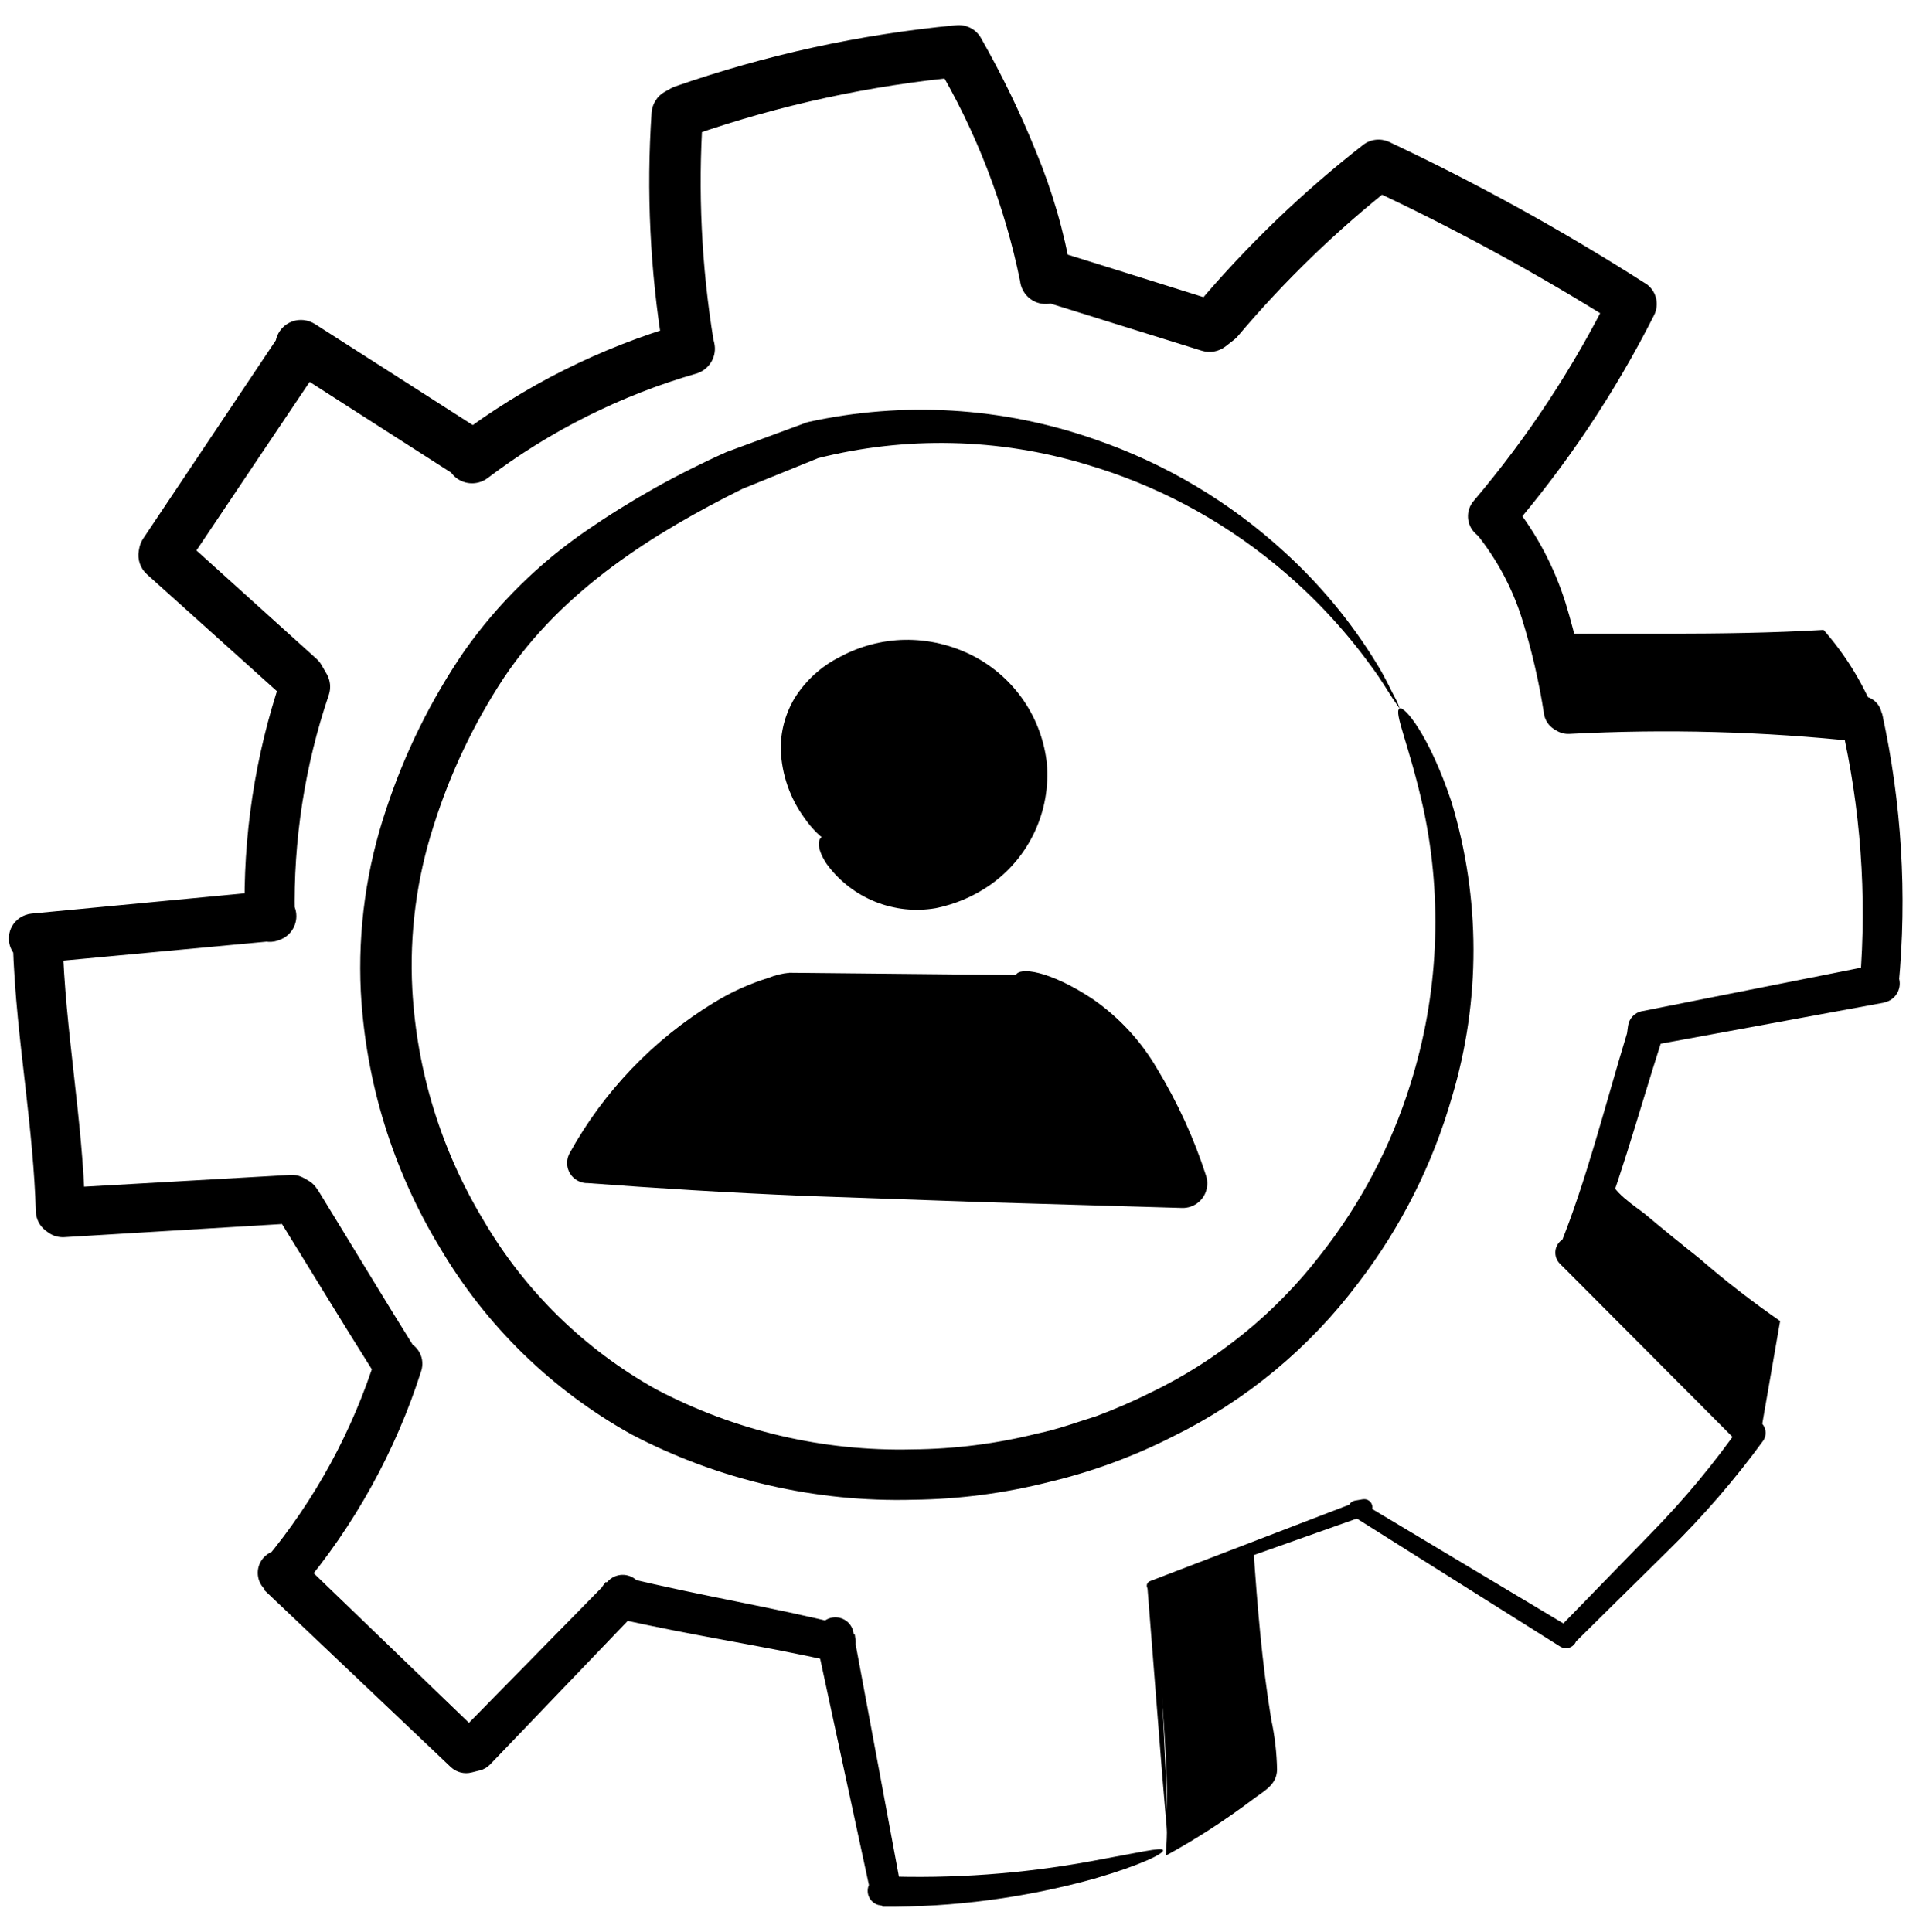
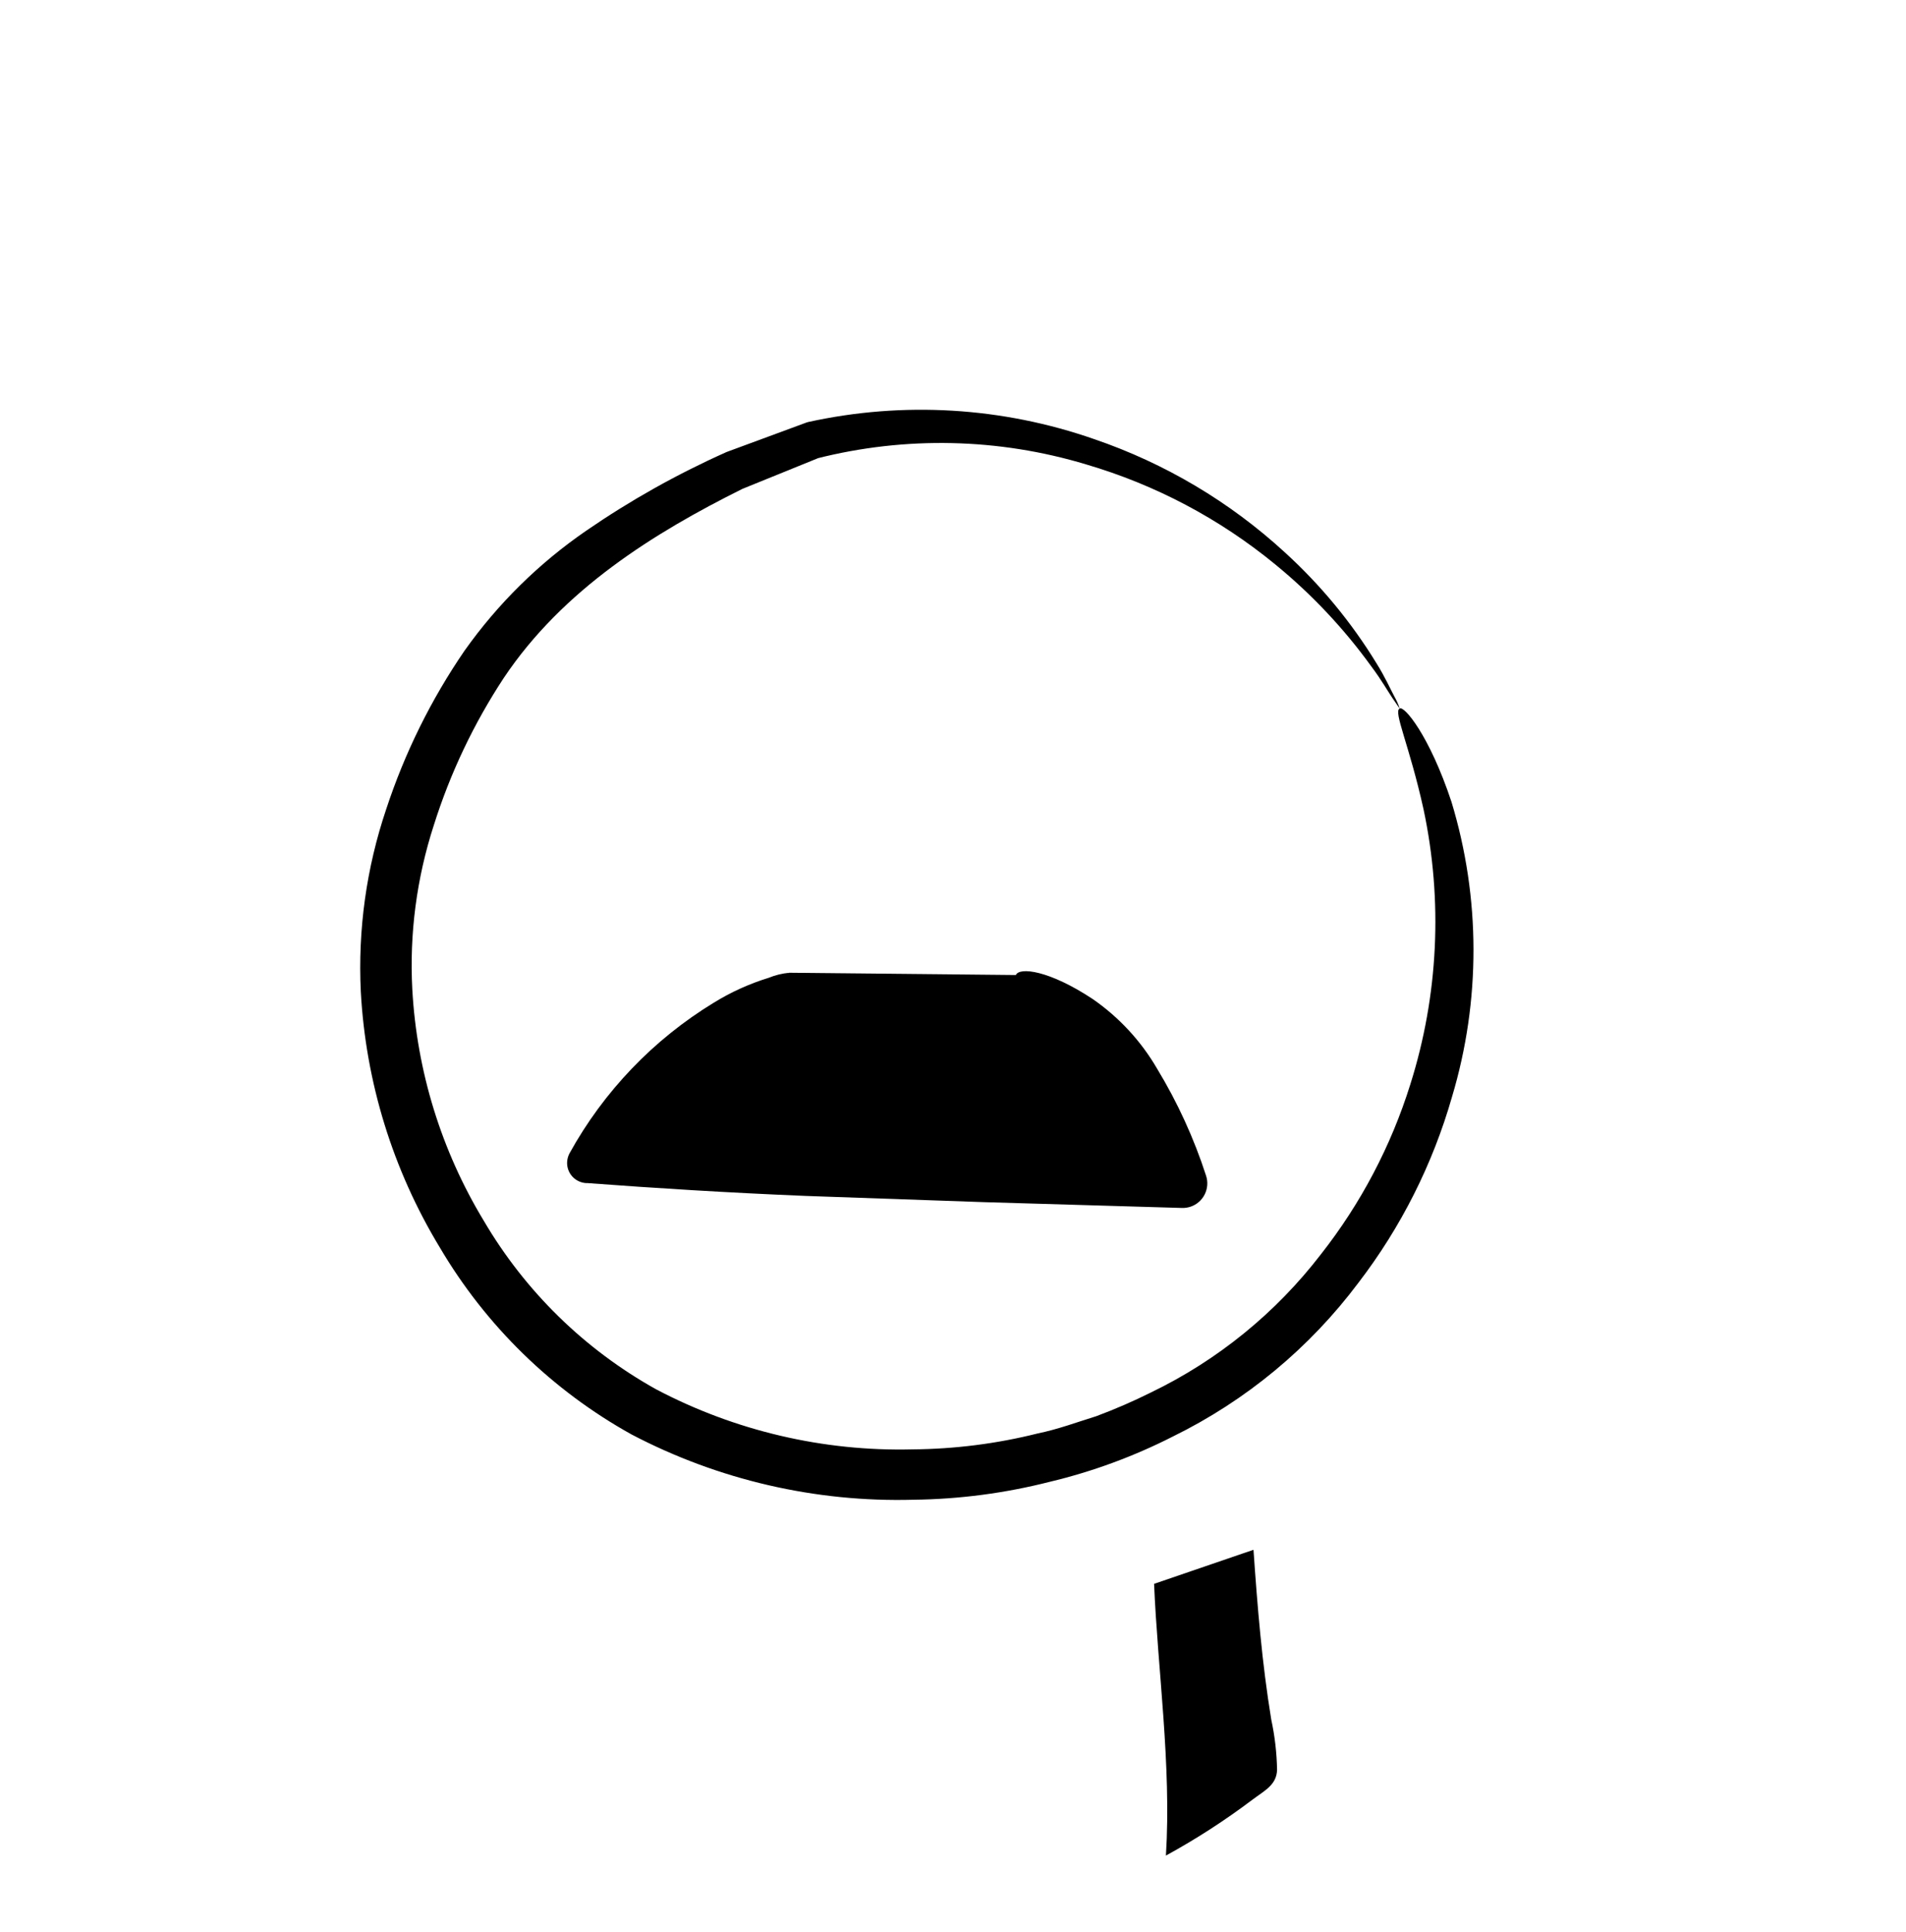
<svg xmlns="http://www.w3.org/2000/svg" fill="none" height="74" viewBox="0 0 73 74" width="73">
  <g fill="#000">
-     <path d="m44.738 70.474s-.03-.214-.067-.634l-.158-1.864c-.129-1.638-.319-4.051-.564-7.153l.009.039-.027-.075c-.015-.045-.011-.094.009-.136s.056-.076.1-.093l8.11-3.112.156.565-.3.059.1-.547 8.075 4.834-.588.2.024-.067c.02-.051.05-.098.088-.138l3.553-3.652c1.25-1.278 2.394-2.655 3.421-4.119l.382.806-.182-.01c-.123-.007-.239-.058-.326-.145l-.007-.008-6.818-6.842c-.099-.107-.156-.247-.159-.393-.004-.146.046-.288.14-.4.094-.112.225-.186.369-.208.144-.022.292.009.414.088l.009.006.106.075-.9.262c1.049-2.578 1.743-5.4 2.627-8.3l-.024.1.044-.323c.019-.137.08-.265.175-.366.095-.101.219-.17.354-.197h.011l8.989-1.785c.188-.036.383.003.544.108s.274.269.316.456.01.383-.09.547-.259.282-.445.331h-.012l-.047.012c-.189.047-.39.017-.557-.083-.167-.1-.288-.263-.335-.452-.019-.077-.026-.156-.021-.235v-.014c.271-3.326.027-6.674-.725-9.926-.06-.204-.036-.424.066-.611.102-.187.274-.325.478-.385.204-.06.424-.036.61.066s.325.274.385.478v.009l.034.1c.035.099.051.205.046.31-.005.105-.031.208-.076.303-.045.095-.109.18-.187.251s-.17.125-.269.16c-.112.04-.231.054-.349.042h-.014c-3.696-.395-7.417-.495-11.128-.3-.176.009-.351-.036-.5-.131h-.007l-.08-.051c-.101-.063-.187-.147-.253-.246s-.111-.21-.132-.327v-.012c-.193-1.246-.479-2.475-.855-3.679-.37-1.161-.951-2.244-1.713-3.194l.092.1-.144-.131c-.174-.159-.278-.38-.291-.615s.067-.466.222-.643c2.06-2.43 3.818-5.101 5.233-7.955l.339 1.227c-3.092-1.949-6.304-3.701-9.617-5.245l.99-.115c-2.185 1.719-4.189 3.657-5.982 5.782-.044.052-.094.1-.148.142l-.328.256c-.126.097-.274.162-.43.19-.157.028-.318.019-.47-.027l-3.46-1.077-2.829-.885 1.278-1.04.011.111c.029.257-.043.515-.203.719-.159.204-.391.338-.648.372-.256.034-.516-.033-.723-.188s-.345-.384-.385-.64v-.018c-.598-2.937-1.684-5.754-3.215-8.331l.981.483c-3.512.329-6.972 1.08-10.305 2.237l.128-.06-.244.137.5-.8c-.191 2.866-.054 5.744.409 8.579l-.014-.073.04.165c.059.248.021.51-.108.73s-.337.383-.581.454c-2.885.832-5.593 2.188-7.988 4-.161.122-.356.192-.558.2-.202.008-.402-.046-.573-.155s-.303-.268-.381-.455-.096-.393-.052-.591l.015-.071.432 1.045-3.811-2.443-2.76-1.772 1.511-.726-.016.149c-.018.159-.073.311-.161.445-1.9 2.824-3.644 5.426-5.224 7.779l.149-.368-.017.093-.307-.9 5.2 4.695c.077.07.142.151.194.241l.2.346c.066.117.107.247.121.381.014.134-0.0.269-.041.398-.925 2.723-1.368 5.587-1.309 8.462l-1.365-.829.044-.02.5 1.827-9.085.848.375-1.776.153.086c.143.08.263.196.348.336s.133.3.138.464c.092 3.433.772 6.858.86 10.346l-.374-.724.082.063-.615-.185 8.777-.5c.171-.01.341.028.491.109l.179.1c.117.065.22.154.3.262l.071.1.039.058c1.272 2.071 2.5 4.118 3.728 6.083l-.458-.366.1.037h.005c.219.079.398.24.501.448s.121.449.051.671c-.98 3.073-2.555 5.923-4.637 8.386-.149.175-.362.284-.592.303-.23.019-.457-.055-.633-.204l-.041-.038-.106-.1h-.005c-.159-.162-.248-.38-.248-.607-.001-.227.087-.445.245-.608.158-.163.373-.259.6-.266s.448.074.615.227c2.475 2.387 4.842 4.669 7.1 6.843l-.774-.205.3-.072-.394.226 5.722-5.83.007-.007c.141-.144.331-.228.532-.234.201-.006.397.066.546.2.149.135.24.322.255.522.014.201-.05.399-.179.553l-.065.078-.421-1.249c2.88.7 5.669 1.144 8.226 1.785l-.864.772-.024-.213v-.017c-.027-.184.02-.372.131-.521.111-.15.277-.249.461-.276.184-.027.372.019.522.13.15.111.249.277.276.461.7 3.734 1.307 7.015 1.826 9.8v.018c.017.092.011.186-.018.275-.029.089-.079.168-.147.232-.068.064-.15.11-.24.134s-.185.025-.275.002l-.153-.037h-.019c-.136-.033-.254-.114-.333-.23-.079-.115-.111-.255-.092-.394.019-.138.089-.264.197-.353.107-.089.244-.135.383-.129 2.667.099 5.338-.093 7.963-.574 1.8-.326 2.739-.555 2.762-.423.058.115-.813.56-2.61 1.084-2.651.737-5.391 1.101-8.142 1.081l.147-1.2.154.032-.731.714c-.6-2.77-1.3-6.033-2.1-9.745l1.476-.238.028.212c.026.196-.027.394-.147.55-.12.157-.298.26-.494.286-.087.012-.175.007-.261-.012h-.016c-2.5-.573-5.273-.97-8.259-1.648-.21-.048-.393-.178-.508-.36-.115-.183-.153-.403-.105-.614.027-.12.081-.232.158-.328l.011-.014.064-.078 1.222 1.09c-1.787 1.862-3.672 3.829-5.654 5.9-.109.114-.247.195-.4.234h-.011l-.3.075c-.14.036-.286.036-.426 0-.14-.036-.268-.106-.374-.205l-.01-.009-7.149-6.786 1.248-1.3.106.1-1.314.069c1.913-2.295 3.358-4.943 4.253-7.793l.571 1.151-.1-.037c-.194-.069-.36-.202-.471-.376-1.249-1.977-2.481-4.012-3.764-6.085l.043.064-.071-.1.308.267-.179-.1.5.111-8.775.53c-.224.013-.445-.053-.625-.188l-.083-.062c-.114-.086-.208-.197-.274-.324-.066-.127-.103-.268-.107-.411-.044-1.531-.209-3.1-.4-4.783-.191-1.683-.419-3.5-.482-5.563l.49.811-.153-.085c-.221-.124-.383-.33-.452-.574-.069-.244-.039-.505.083-.726.077-.135.184-.25.315-.335s.279-.137.433-.153l9.083-.864c.227-.022.455.037.643.167.188.13.324.321.384.541.06.22.04.454-.056.661-.096.207-.263.373-.47.469l-.044.02h-.006c-.144.067-.302.097-.46.088-.158-.009-.312-.057-.447-.14-.135-.083-.248-.198-.328-.335s-.125-.292-.131-.45c-.077-3.106.392-6.201 1.386-9.144l.081.781-.2-.346.194.24-5.211-4.686c-.123-.112-.216-.253-.27-.41-.054-.158-.067-.326-.038-.49l.017-.094c.025-.132.076-.258.15-.37l5.211-7.788-.161.445.015-.149c.027-.26.157-.498.359-.663.203-.165.463-.241.723-.214.153.017.3.068.43.15l2.763 1.768 3.812 2.442c.17.109.302.268.38.455.077.187.096.393.052.59l-.015.071-1.565-1c2.59-1.963 5.52-3.431 8.643-4.332l-.689 1.183-.04-.165-.015-.073c-.488-2.984-.633-6.014-.431-9.03.011-.164.062-.323.15-.462.087-.14.207-.256.35-.337l.244-.137c.041-.023.084-.042.128-.06 3.48-1.214 7.094-2.004 10.763-2.353h.009c.192-.024.387.009.559.095.173.086.317.222.412.39.796 1.395 1.497 2.842 2.1 4.331.629 1.511 1.087 3.087 1.364 4.7l-1.961.246-.011-.111c-.013-.129 0-.26.038-.384s.099-.24.182-.34.184-.183.298-.245c.115-.061.24-.099.369-.112.132-.012.265.001.392.041l2.829.884 3.457 1.084-.9.163.328-.255-.147.142c1.887-2.227 3.998-4.254 6.3-6.049.139-.108.305-.176.48-.196.175-.02.352.008.512.081 3.383 1.593 6.66 3.402 9.81 5.416h.005c.199.125.344.321.406.548.062.227.036.469-.072.678-1.503 2.977-3.363 5.758-5.541 8.283l-.069-1.262.142.132c.033.031.064.065.092.1.889 1.125 1.563 2.403 1.99 3.772.393 1.291.689 2.61.884 3.945l-.389-.588.08.052-.511-.136c3.803-.163 7.613-.019 11.393.429l-.857 1.073-.033-.1 1.556-.445c.749 3.417.962 6.93.631 10.413l-.922-.793.048-.012.317 1.461-9.014 1.657.549-.574-.049.323v.011c-.005.032-.013.063-.022.094-.913 2.841-1.666 5.708-2.794 8.359l-.006.014c-.031.074-.077.14-.134.196s-.125.101-.199.13c-.074.03-.154.044-.234.043-.08-.001-.159-.018-.233-.049-.042-.018-.082-.04-.119-.067l-.105-.076.791-.926 6.7 6.962-.343-.158.181.014h.007c.093.007.183.039.26.092.077.053.138.125.178.21.039.085.056.178.047.272-.009.093-.042.182-.097.258-1.084 1.485-2.288 2.878-3.6 4.167l-3.625 3.576.092-.144-.026.067v.008c-.02.051-.05.098-.088.138-.038.04-.084.071-.134.093-.05.022-.104.034-.159.035-.055.001-.109-.009-.16-.029-.024-.01-.048-.022-.07-.035l-7.964-5.014h-.006c-.053-.034-.096-.083-.121-.142-.025-.058-.032-.123-.02-.185s.043-.119.088-.164.103-.074.165-.085l.3-.052h.009c.076-.011.154.006.218.048.064.042.111.107.13.181.02.074.011.154-.024.222-.035.069-.094.121-.166.149l-8.188 2.9.119-.25.024.076v.011.032c.145 3.112.257 5.534.333 7.178.032.822.056 1.449.073 1.871s.015.635.015.635z" />
    <path d="m53.611 27.14s-.1-.136-.284-.41-.421-.694-.8-1.2c-1.055-1.461-2.296-2.778-3.691-3.919-2.13-1.748-4.591-3.048-7.235-3.824-3.353-1.011-6.917-1.09-10.312-.23l.088-.028-2.989 1.213.052-.022c-3.386 1.685-6.88 3.854-9.147 7.246-1.149 1.748-2.051 3.647-2.679 5.642-.657 2.025-.936 4.154-.823 6.28.172 3.136 1.112 6.181 2.739 8.867 1.585 2.702 3.864 4.93 6.6 6.454 3.023 1.592 6.404 2.384 9.82 2.3 1.617-.013 3.226-.217 4.794-.61.775-.158 1.508-.433 2.244-.661.712-.266 1.41-.568 2.09-.907 2.557-1.233 4.789-3.049 6.518-5.3 1.525-1.941 2.683-4.144 3.419-6.5 1.077-3.41 1.251-7.041.506-10.539-.543-2.461-1.166-3.745-.913-3.856.169-.119 1.136 1.022 1.983 3.572 1.118 3.683 1.125 7.613.021 11.3-.738 2.578-1.954 4.994-3.586 7.122-1.869 2.494-4.302 4.511-7.1 5.884-1.5.764-3.085 1.347-4.722 1.738-1.705.434-3.456.665-5.215.686-3.754.103-7.473-.757-10.8-2.5-3.045-1.691-5.582-4.166-7.348-7.168-1.797-2.966-2.835-6.33-3.022-9.794-.115-2.367.214-4.734.971-6.98.709-2.159 1.72-4.206 3.005-6.08 1.272-1.794 2.851-3.35 4.664-4.595 1.681-1.156 3.464-2.157 5.326-2.99l.02-.009.033-.014 3.026-1.117.026-.01.063-.018c3.642-.801 7.434-.574 10.954.655 2.71.925 5.199 2.403 7.307 4.341 1.36 1.24 2.539 2.665 3.5 4.235.338.539.534.991.69 1.28.085.148.154.304.207.466z" />
    <path d="m47.637 59.482.372-.126c.151 2.185.323 4.322.68 6.5.137.633.211 1.278.223 1.926-.018.58-.477.792-.936 1.138-1.053.795-2.163 1.513-3.321 2.146.216-3.454-.319-7.15-.453-10.407z" />
-     <path d="m68.159 50.708-.775 4.459-7.376-7.018c.748-.91 1.331-1.944 1.722-3.054-.169.44 1.01 1.181 1.271 1.4.682.573 1.375 1.137 2.079 1.694.988.858 2.023 1.661 3.1 2.406z" />
-     <path d="m71.488 27.707c-.209-.014-.123-.594-.332-.608-3.461-.298-6.942-.252-10.394.139-.449-1.069-1.056-2.065-1.8-2.954 2.8-.064 6.944.073 10.882-.16.799.909 1.445 1.942 1.913 3.058-.221.296-.568.293-.269.526z" />
    <path d="m38.906 37.342c1.814.745 3.36 2.022 4.433 3.664.82 1.353 1.475 2.8 1.951 4.308l-22.776-.794c1.204-2.392 2.987-4.444 5.186-5.971.79-.529 1.639-.964 2.531-1.294" />
    <path d="m30.231 37.255c-.876.496-1.714 1.056-2.508 1.674-1.931 1.619-3.474 3.652-4.514 5.948l-.668-1.138c2.561-.019 5.416-0 8.377.085l6.85.239 7.554.32-.92 1.212c-.401-1.316-.932-2.589-1.585-3.8-.468-.908-1.094-1.725-1.848-2.414-1.284-1.167-2.222-1.711-2.063-2.034.126-.319 1.275-.192 2.951.919 1.005.697 1.845 1.606 2.46 2.663.782 1.289 1.412 2.665 1.876 4.1.078.237.058.495-.054.718-.113.223-.309.392-.546.47-.102.033-.209.049-.316.046h-.016l-7.558-.222-6.85-.239c-2.96-.122-5.809-.3-8.363-.492h-.056c-.204-.015-.394-.112-.528-.267-.134-.155-.2-.358-.184-.562.009-.111.041-.218.094-.316 1.309-2.369 3.212-4.355 5.523-5.764.657-.405 1.363-.725 2.1-.952.253-.103.52-.169.792-.194z" />
-     <path d="m31.479 32.059c.309.477.713.887 1.185 1.203.473.316 1.005.532 1.565.635.559.103 1.134.091 1.688-.036.554-.127 1.077-.365 1.536-.701.459-.336.845-.762 1.133-1.252.288-.49.474-1.034.545-1.598.071-.564.026-1.137-.132-1.684-.158-.546-.426-1.055-.788-1.494-.573-.684-1.328-1.192-2.177-1.465-.849-.274-1.758-.303-2.623-.083-3.425.91-3.7 3.988-1.932 6.475z" />
-     <path d="m31.479 32.059c-.011.008-.078-.049-.2-.168-.173-.172-.33-.36-.468-.561-.554-.757-.869-1.663-.906-2.6-.015-.698.167-1.385.524-1.985.425-.681 1.03-1.232 1.748-1.59.758-.409 1.603-.632 2.464-.651.927-.016 1.844.203 2.665.634.765.403 1.419.987 1.906 1.702s.789 1.538.883 2.397c.076.898-.084 1.8-.465 2.617-.381.817-.969 1.519-1.706 2.038-.625.436-1.332.738-2.079.889-.787.136-1.597.05-2.337-.251-.74-.3-1.382-.802-1.851-1.449-.346-.528-.366-.9-.182-1.024.428-.331 1.193.632 2.782.975.402.08.817.072 1.216-.022.481-.132.934-.35 1.338-.644.455-.334.816-.78 1.047-1.295.231-.515.324-1.082.271-1.644-.062-.535-.255-1.047-.561-1.491-.306-.444-.716-.806-1.194-1.055-.531-.296-1.121-.47-1.728-.509-.607-.039-1.214.058-1.778.285-.485.15-.92.429-1.259.807-.339.378-.568.841-.664 1.339-.119.787-.041 1.591.226 2.34.129.296.233.602.309.916z" />
  </g>
</svg>